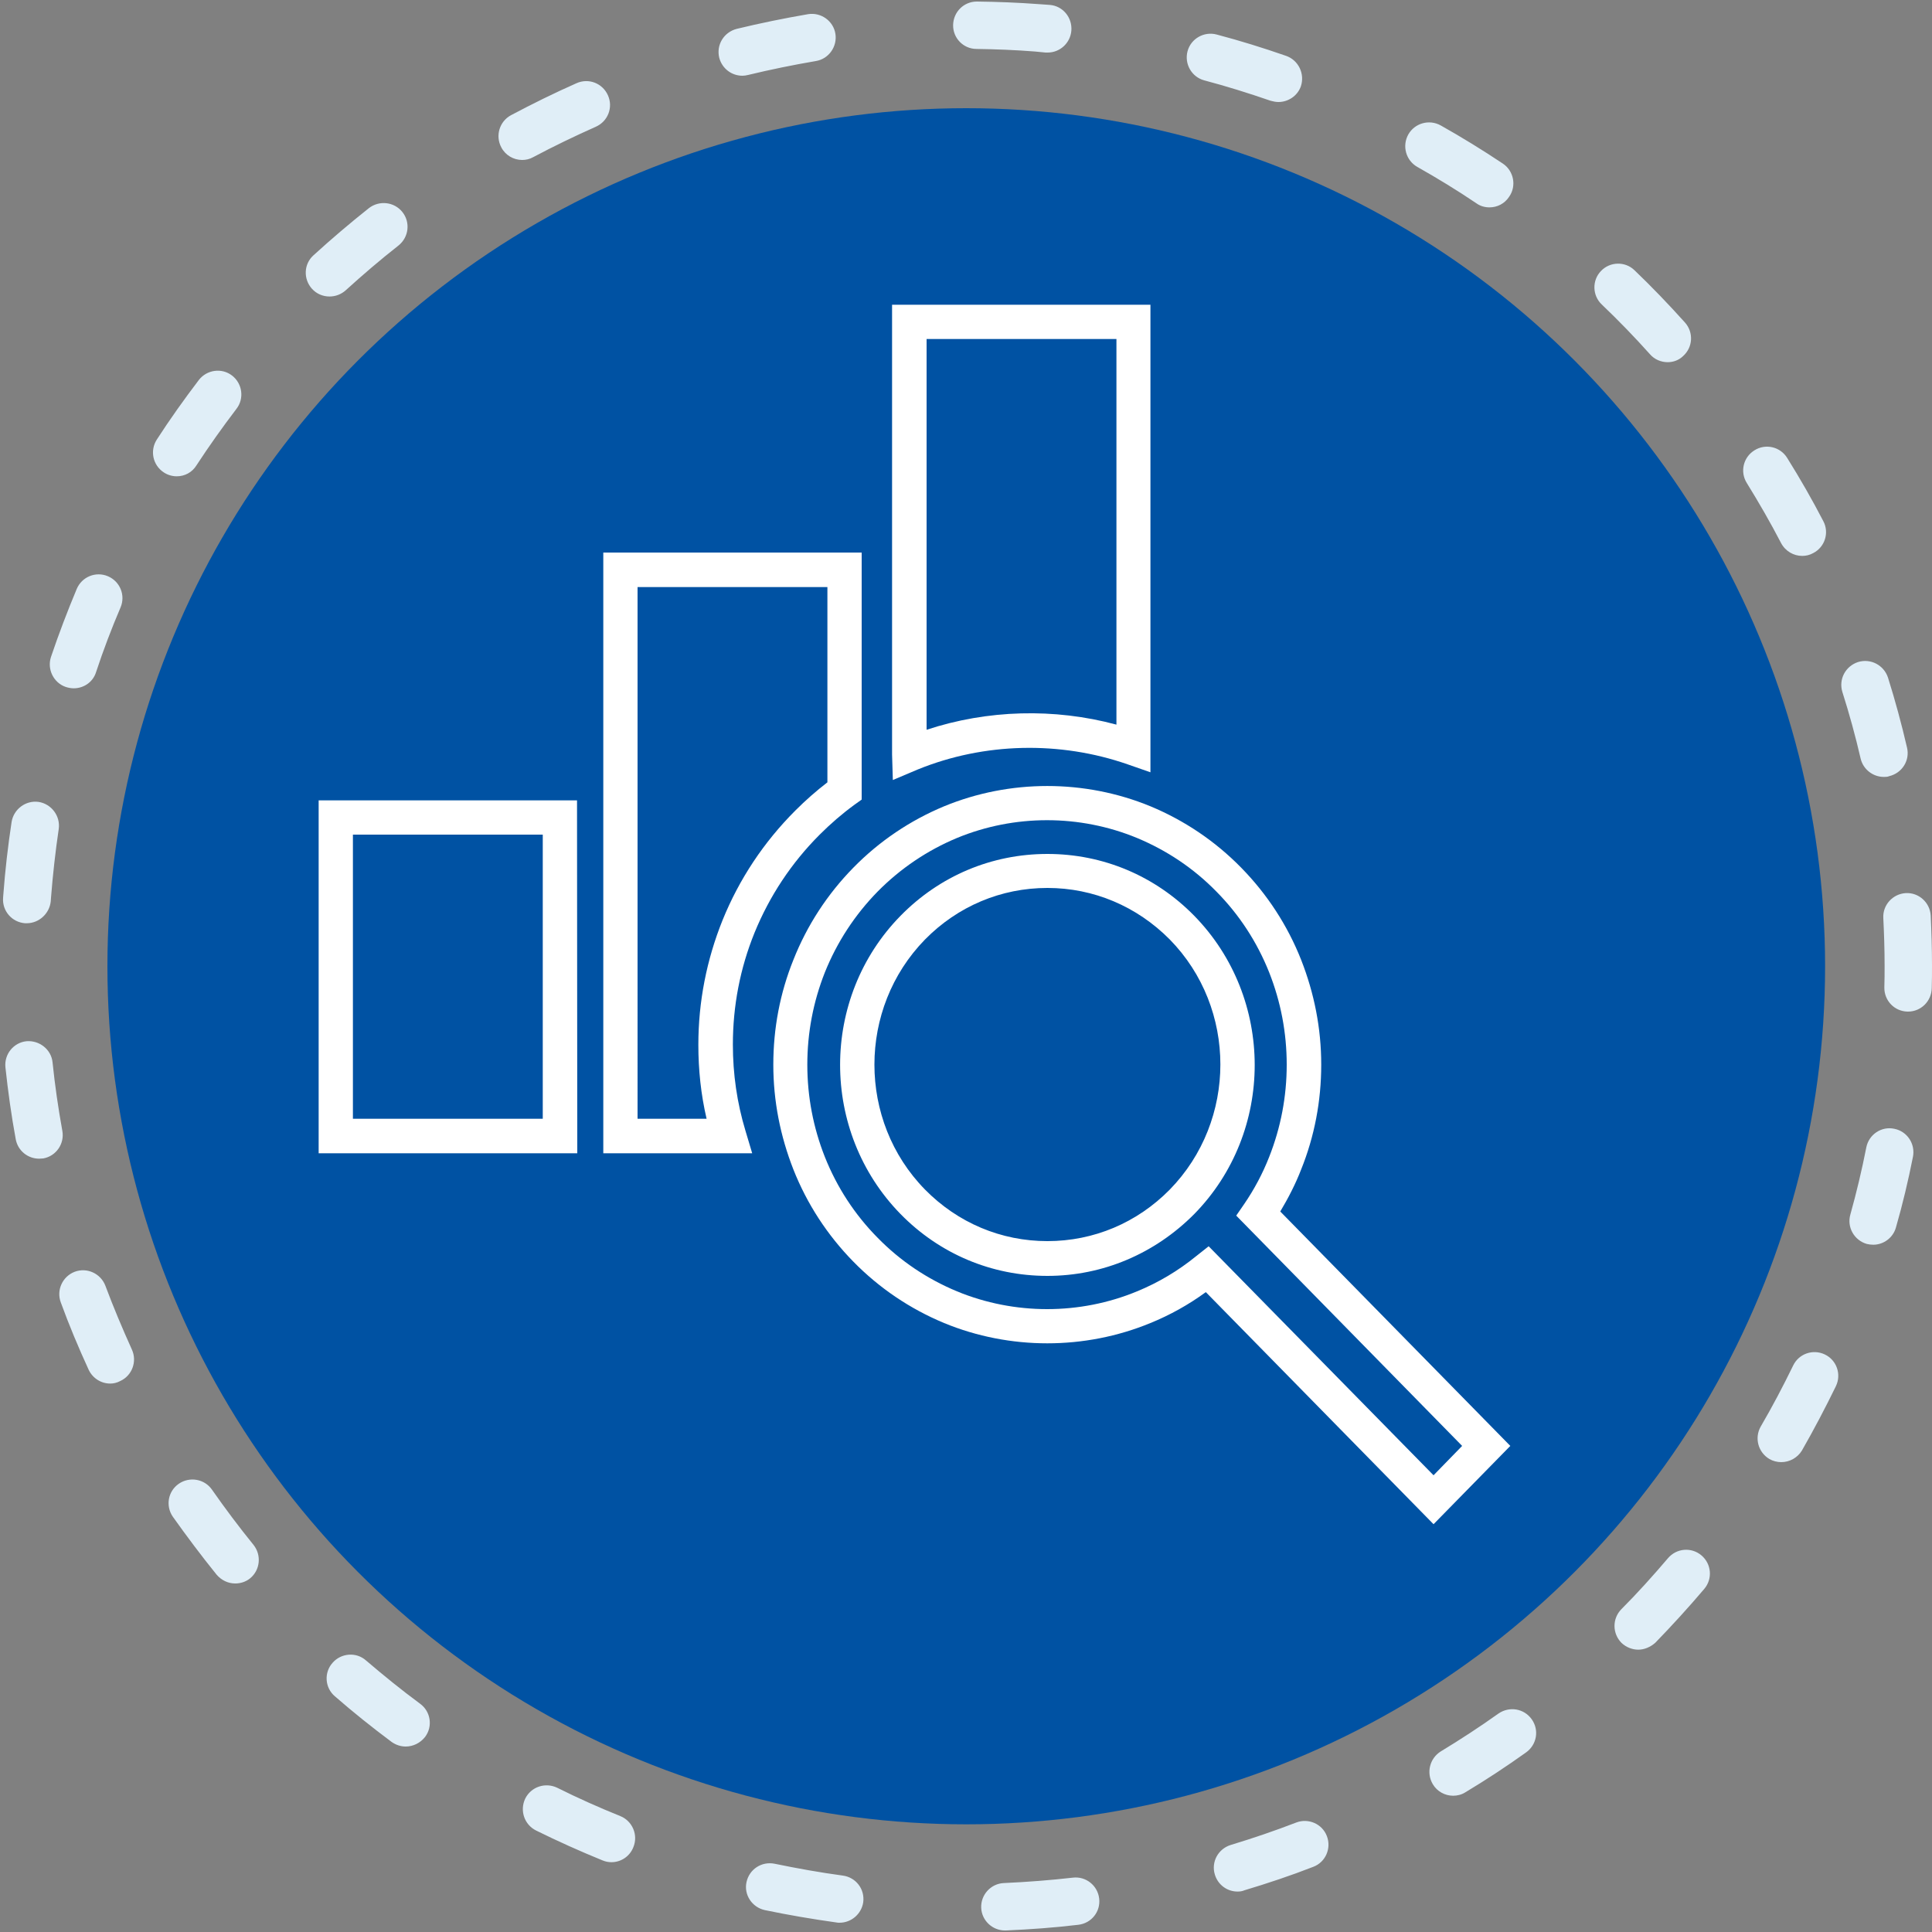
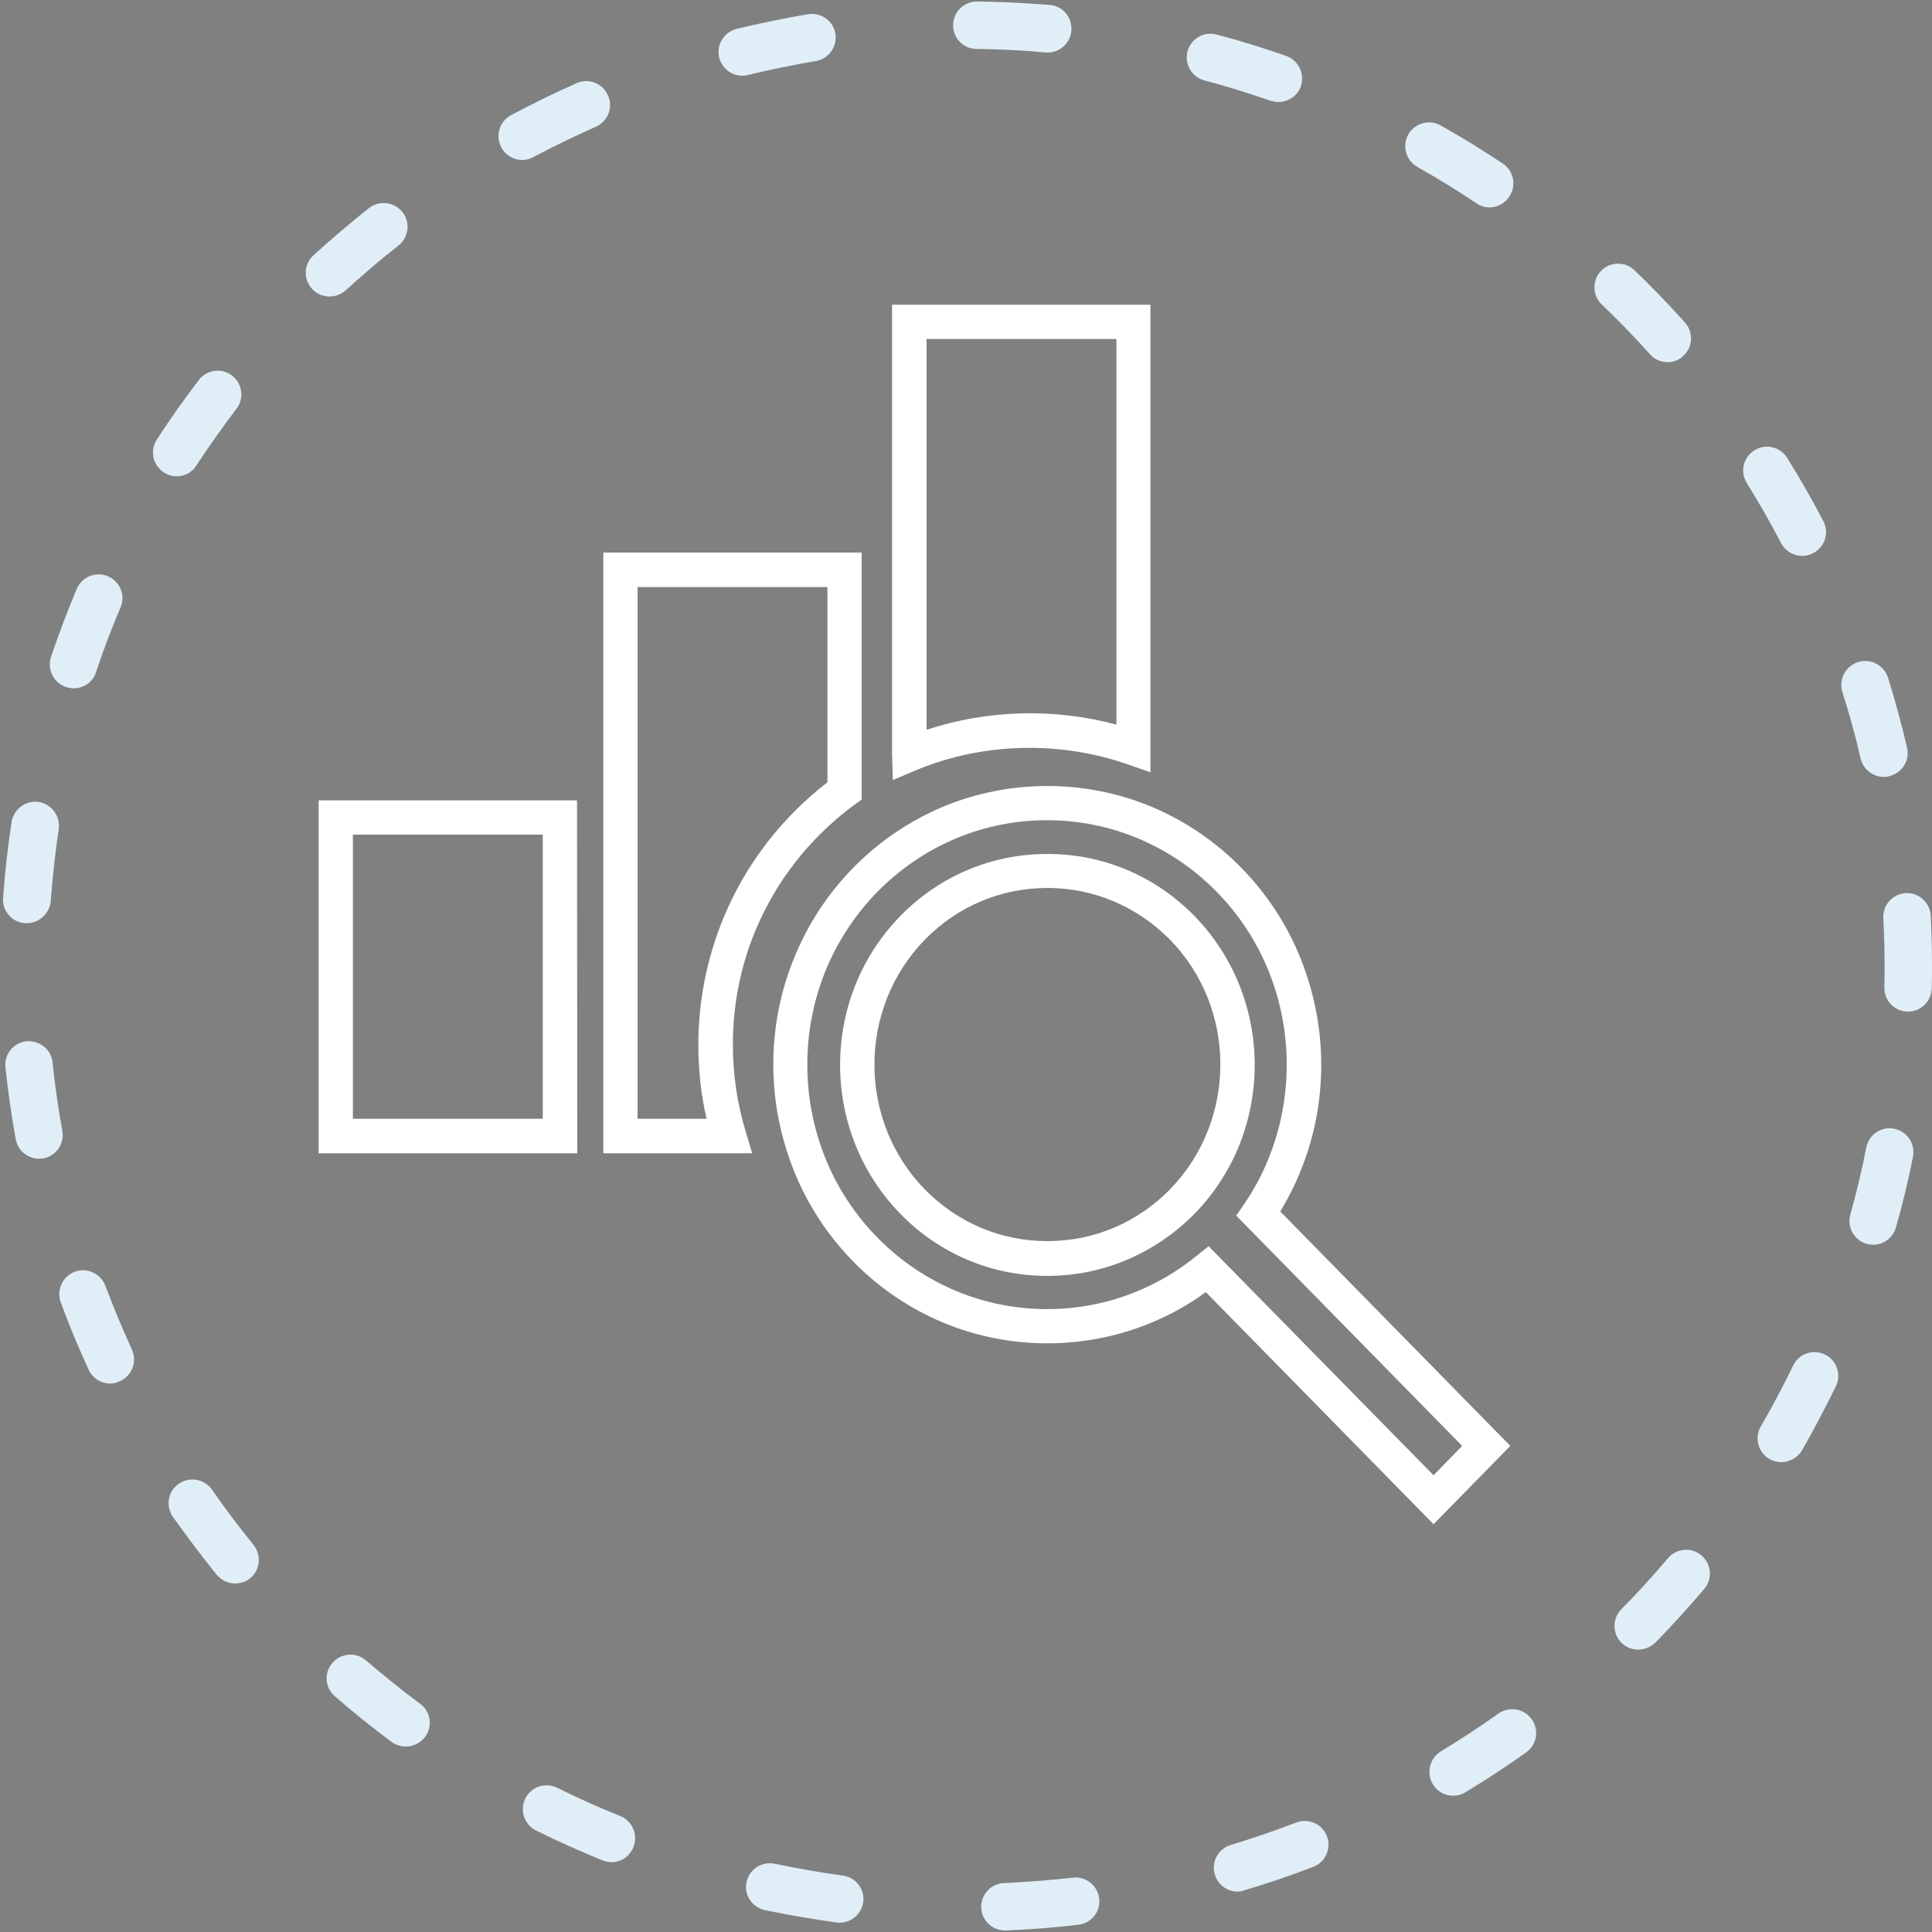
<svg xmlns="http://www.w3.org/2000/svg" version="1.1" id="Layer_1" x="0px" y="0px" viewBox="0 0 75 75" style="enable-background:new 0 0 75 75;" xml:space="preserve">
  <rect x="0" y="0" width="75" height="75" fill="#808080" stroke="none" />
  <style type="text/css">
	.st0{fill:#0052A3;}
	.st1{fill:#E0EEF7;}
	.st2{fill:#FFFFFF;}
</style>
  <g>
    <g>
-       <ellipse class="st0" cx="37.51" cy="37.51" rx="33.34" ry="33.31" />
-     </g>
+       </g>
    <g>
      <path class="st1" d="M39.01,74.94c-0.49,0-0.9-0.39-0.92-0.88c-0.02-0.51,0.38-0.94,0.88-0.96c0.9-0.04,1.8-0.11,2.68-0.21    c0.5-0.06,0.96,0.3,1.02,0.81c0.06,0.51-0.3,0.96-0.81,1.02c-0.92,0.11-1.87,0.18-2.81,0.22C39.03,74.94,39.02,74.94,39.01,74.94z     M32.59,74.64c-0.04,0-0.08,0-0.12-0.01c-0.93-0.13-1.87-0.29-2.78-0.48c-0.5-0.11-0.82-0.6-0.71-1.09    c0.11-0.5,0.59-0.81,1.09-0.71c0.87,0.18,1.76,0.34,2.65,0.46c0.51,0.07,0.86,0.53,0.79,1.04C33.44,74.3,33.05,74.64,32.59,74.64z     M48.04,73.43c-0.4,0-0.76-0.26-0.88-0.66c-0.15-0.49,0.13-1,0.62-1.15c0.86-0.26,1.71-0.55,2.54-0.87    c0.47-0.18,1.01,0.05,1.19,0.53c0.18,0.47-0.05,1.01-0.53,1.19c-0.87,0.34-1.77,0.64-2.67,0.91    C48.22,73.42,48.13,73.43,48.04,73.43z M23.74,72.29c-0.12,0-0.23-0.02-0.35-0.07c-0.86-0.35-1.73-0.74-2.58-1.16    c-0.46-0.23-0.64-0.78-0.42-1.24c0.23-0.46,0.78-0.64,1.24-0.42c0.8,0.4,1.63,0.77,2.45,1.1c0.47,0.19,0.7,0.73,0.51,1.2    C24.45,72.07,24.1,72.29,23.74,72.29z M56.41,69.71c-0.31,0-0.62-0.16-0.79-0.45c-0.26-0.44-0.12-1,0.31-1.27    c0.76-0.46,1.51-0.95,2.24-1.47c0.42-0.29,0.99-0.2,1.29,0.22c0.3,0.42,0.2,0.99-0.22,1.29c-0.77,0.55-1.56,1.07-2.36,1.55    C56.74,69.67,56.57,69.71,56.41,69.71z M15.75,67.8c-0.19,0-0.38-0.06-0.55-0.18c-0.75-0.56-1.49-1.15-2.2-1.77    c-0.39-0.33-0.43-0.92-0.09-1.3c0.33-0.38,0.92-0.43,1.3-0.09c0.68,0.58,1.38,1.15,2.1,1.68c0.41,0.3,0.5,0.88,0.19,1.29    C16.31,67.67,16.03,67.8,15.75,67.8z M63.6,64.04c-0.23,0-0.47-0.09-0.65-0.26c-0.36-0.36-0.37-0.94-0.01-1.31    c0.63-0.63,1.23-1.3,1.81-1.98c0.33-0.39,0.91-0.44,1.3-0.11c0.39,0.33,0.44,0.91,0.11,1.3c-0.61,0.72-1.25,1.42-1.9,2.09    C64.07,63.94,63.83,64.04,63.6,64.04z M9.13,61.47c-0.27,0-0.53-0.12-0.72-0.34c-0.59-0.73-1.16-1.49-1.7-2.25    c-0.29-0.42-0.19-0.99,0.23-1.28c0.42-0.29,1-0.19,1.29,0.23c0.51,0.73,1.05,1.45,1.61,2.14c0.32,0.4,0.26,0.98-0.13,1.3    C9.54,61.41,9.33,61.47,9.13,61.47z M69.15,56.76c-0.16,0-0.32-0.04-0.46-0.12c-0.44-0.26-0.59-0.82-0.34-1.26    c0.45-0.77,0.87-1.57,1.26-2.37c0.22-0.46,0.77-0.65,1.23-0.43c0.46,0.22,0.65,0.77,0.43,1.23c-0.41,0.84-0.85,1.68-1.32,2.5    C69.78,56.59,69.47,56.76,69.15,56.76z M4.28,53.71c-0.35,0-0.68-0.2-0.84-0.54c-0.39-0.85-0.76-1.73-1.08-2.61    c-0.18-0.48,0.07-1.01,0.54-1.19c0.48-0.18,1.01,0.07,1.19,0.54c0.31,0.83,0.66,1.66,1.03,2.48c0.21,0.46,0.01,1.01-0.45,1.22    C4.54,53.68,4.41,53.71,4.28,53.71z M72.72,48.32c-0.08,0-0.17-0.01-0.25-0.03c-0.49-0.14-0.78-0.65-0.64-1.14    c0.24-0.86,0.45-1.74,0.62-2.61c0.1-0.5,0.59-0.83,1.09-0.72c0.5,0.1,0.82,0.59,0.72,1.09c-0.18,0.91-0.4,1.84-0.66,2.74    C73.49,48.05,73.12,48.32,72.72,48.32z M1.52,44.98c-0.44,0-0.83-0.31-0.91-0.76c-0.17-0.92-0.3-1.86-0.4-2.79    c-0.05-0.51,0.32-0.96,0.82-1.01c0.5-0.04,0.96,0.32,1.01,0.82c0.09,0.88,0.22,1.78,0.38,2.66c0.09,0.5-0.24,0.98-0.74,1.07    C1.63,44.97,1.58,44.98,1.52,44.98z M74.07,39.27c-0.01,0-0.01,0-0.02,0c-0.51-0.01-0.91-0.43-0.9-0.94    c0.01-0.28,0.01-0.57,0.01-0.85c0-0.62-0.02-1.23-0.05-1.84c-0.03-0.51,0.37-0.94,0.87-0.97c0.5-0.03,0.94,0.36,0.97,0.87    c0.03,0.64,0.05,1.28,0.05,1.93c0,0.3,0,0.59-0.01,0.89C74.98,38.87,74.57,39.27,74.07,39.27z M1.04,35.84c-0.02,0-0.05,0-0.07,0    c-0.51-0.04-0.89-0.48-0.85-0.99l0.01-0.13c0.07-0.94,0.18-1.89,0.32-2.81c0.08-0.5,0.55-0.85,1.05-0.78    c0.5,0.08,0.85,0.55,0.78,1.05c-0.13,0.88-0.23,1.78-0.3,2.67l-0.01,0.14C1.92,35.47,1.51,35.84,1.04,35.84z M73.13,30.16    c-0.42,0-0.8-0.29-0.9-0.71c-0.2-0.87-0.44-1.74-0.71-2.59c-0.15-0.49,0.12-1,0.61-1.16c0.49-0.15,1,0.12,1.16,0.6    c0.28,0.89,0.53,1.81,0.74,2.72c0.12,0.5-0.19,0.99-0.69,1.11C73.27,30.16,73.2,30.16,73.13,30.16z M2.86,26.72    c-0.1,0-0.2-0.02-0.3-0.05c-0.48-0.16-0.74-0.69-0.58-1.17c0.3-0.89,0.64-1.78,1-2.64c0.2-0.47,0.74-0.69,1.21-0.49    c0.47,0.2,0.69,0.74,0.49,1.21c-0.35,0.82-0.67,1.66-0.95,2.51C3.61,26.48,3.25,26.72,2.86,26.72z M69.96,21.58    c-0.33,0-0.65-0.18-0.82-0.5c-0.41-0.79-0.86-1.57-1.33-2.33c-0.27-0.43-0.14-1,0.3-1.27c0.43-0.27,1-0.14,1.27,0.3    c0.5,0.8,0.97,1.62,1.4,2.45c0.24,0.45,0.06,1.01-0.39,1.24C70.25,21.55,70.1,21.58,69.96,21.58z M6.86,18.49    c-0.17,0-0.35-0.05-0.5-0.15c-0.43-0.28-0.55-0.85-0.27-1.28c0.51-0.79,1.06-1.56,1.63-2.31c0.31-0.4,0.89-0.48,1.29-0.17    c0.4,0.31,0.48,0.89,0.17,1.29c-0.54,0.71-1.06,1.44-1.55,2.19C7.46,18.34,7.17,18.49,6.86,18.49z M64.74,14.06    c-0.25,0-0.51-0.1-0.69-0.31c-0.59-0.66-1.22-1.31-1.87-1.93c-0.37-0.35-0.38-0.94-0.03-1.3c0.35-0.37,0.94-0.38,1.3-0.03    c0.68,0.65,1.34,1.34,1.96,2.03c0.34,0.38,0.31,0.96-0.07,1.3C65.18,13.98,64.96,14.06,64.74,14.06z M12.79,11.51    c-0.25,0-0.5-0.1-0.68-0.3c-0.34-0.38-0.32-0.96,0.06-1.3c0.69-0.63,1.42-1.25,2.15-1.83c0.4-0.31,0.98-0.25,1.3,0.15    c0.32,0.4,0.25,0.98-0.15,1.3c-0.7,0.55-1.39,1.14-2.05,1.74C13.24,11.43,13.02,11.51,12.79,11.51z M57.82,8.05    c-0.18,0-0.36-0.05-0.51-0.16c-0.74-0.5-1.51-0.97-2.29-1.41c-0.44-0.25-0.6-0.81-0.35-1.26c0.25-0.44,0.81-0.6,1.26-0.35    c0.82,0.46,1.63,0.96,2.41,1.48c0.42,0.28,0.54,0.86,0.25,1.28C58.41,7.91,58.12,8.05,57.82,8.05z M20.27,6.21    c-0.33,0-0.65-0.18-0.81-0.49c-0.24-0.45-0.07-1.01,0.38-1.25c0.83-0.44,1.68-0.86,2.54-1.24c0.47-0.21,1.01,0,1.22,0.47    c0.21,0.47,0,1.01-0.47,1.22C22.3,5.29,21.49,5.68,20.7,6.1C20.56,6.18,20.41,6.21,20.27,6.21z M49.63,3.96    c-0.1,0-0.2-0.02-0.31-0.05c-0.84-0.29-1.7-0.56-2.57-0.79c-0.49-0.13-0.78-0.64-0.65-1.13c0.13-0.49,0.64-0.78,1.13-0.65    c0.91,0.24,1.81,0.52,2.7,0.83c0.48,0.17,0.73,0.7,0.57,1.18C50.37,3.72,50.01,3.96,49.63,3.96z M28.82,2.94    c-0.42,0-0.79-0.28-0.9-0.7c-0.12-0.5,0.18-0.99,0.68-1.12c0.91-0.22,1.84-0.41,2.77-0.57c0.5-0.08,0.98,0.26,1.06,0.76    c0.08,0.5-0.26,0.98-0.76,1.06c-0.88,0.15-1.76,0.33-2.63,0.54C28.96,2.93,28.89,2.94,28.82,2.94z M40.67,2.04    c-0.03,0-0.05,0-0.08,0L40.18,2c-0.76-0.06-1.52-0.09-2.27-0.1C37.4,1.9,36.99,1.48,37,0.97c0.01-0.51,0.42-0.91,0.92-0.91    c0,0,0.01,0,0.01,0c0.79,0.01,1.59,0.04,2.39,0.1l0.43,0.03c0.51,0.04,0.88,0.49,0.84,1C41.55,1.67,41.15,2.04,40.67,2.04z" />
    </g>
  </g>
  <g>
    <g>
      <g id="XMLID_3_">
        <path class="st2" d="M22.41,44.77H12.37v-13.7H22.4L22.41,44.77L22.41,44.77z M13.7,43.43h7.37V32.4H13.7V43.43z" />
      </g>
      <g id="XMLID_11_">
        <path class="st2" d="M55.65,59.17l-8.84-9.01c-0.67,0.49-1.39,0.89-2.15,1.2c-2.55,1.05-5.46,1.05-8.01,0     c-1.32-0.55-2.51-1.35-3.52-2.38c-1.01-1.03-1.8-2.24-2.33-3.58c-0.51-1.3-0.78-2.66-0.78-4.07s0.26-2.78,0.78-4.07     c0.53-1.34,1.32-2.55,2.33-3.58c1.01-1.03,2.2-1.83,3.52-2.38c2.55-1.05,5.46-1.05,8.01,0c1.32,0.55,2.51,1.35,3.52,2.38     c1.01,1.03,1.8,2.24,2.33,3.58c0.51,1.3,0.78,2.66,0.78,4.07s-0.26,2.78-0.78,4.07c-0.22,0.57-0.5,1.11-0.81,1.63l8.93,9.1     L55.65,59.17z M46.92,48.38l8.73,8.89l1.11-1.14l-8.77-8.94l0.31-0.45c0.39-0.57,0.72-1.19,0.97-1.83     c0.45-1.14,0.68-2.34,0.68-3.58s-0.23-2.44-0.68-3.58c-0.47-1.18-1.16-2.24-2.05-3.14c-0.89-0.91-1.93-1.6-3.08-2.08     c-2.23-0.92-4.76-0.92-6.99,0c-1.15,0.48-2.19,1.18-3.08,2.08c-0.89,0.91-1.58,1.97-2.05,3.14c-0.45,1.14-0.68,2.34-0.68,3.58     s0.23,2.44,0.68,3.58c0.47,1.18,1.16,2.24,2.05,3.14c0.89,0.91,1.93,1.6,3.08,2.08c2.23,0.92,4.77,0.92,6.99,0     c0.83-0.34,1.6-0.8,2.3-1.37L46.92,48.38z M40.66,49.53c-2.16,0-4.18-0.85-5.7-2.4c-3.13-3.2-3.13-8.39,0-11.58     c1.52-1.55,3.54-2.4,5.7-2.4l0,0c2.16,0,4.18,0.85,5.7,2.4c3.13,3.2,3.13,8.39,0,11.58l-0.47-0.47l0.47,0.47     C44.83,48.67,42.81,49.53,40.66,49.53z M40.66,34.47c-1.8,0-3.48,0.71-4.75,2c-2.62,2.68-2.62,7.04,0,9.71     c1.27,1.29,2.95,2,4.75,2s3.48-0.71,4.75-2c2.62-2.68,2.62-7.04,0-9.71C44.13,35.18,42.45,34.47,40.66,34.47z" />
      </g>
      <g id="XMLID_12_">
        <path class="st2" d="M34.66,30.28l-0.03-0.99V11.83h10.03v18.15l-0.89-0.31c-2.62-0.91-5.56-0.85-8.14,0.2L34.66,30.28z      M35.97,13.16v15.17c2.36-0.78,4.96-0.85,7.37-0.2V13.16H35.97z" />
      </g>
      <g id="XMLID_13_">
        <path class="st2" d="M29.2,44.77h-5.78V21.45h10.03v9.59l-0.28,0.2c-0.48,0.35-0.93,0.74-1.35,1.16c-1.1,1.1-1.95,2.39-2.53,3.81     c-0.56,1.38-0.84,2.84-0.84,4.34c0,1.14,0.16,2.26,0.49,3.35L29.2,44.77z M24.75,43.43h2.68c-0.22-0.94-0.32-1.9-0.32-2.87     c0-1.67,0.32-3.3,0.94-4.84c0.65-1.6,1.6-3.03,2.83-4.26l0,0c0.39-0.39,0.81-0.76,1.24-1.09v-7.58h-7.37V43.43z" />
      </g>
    </g>
  </g>
</svg>